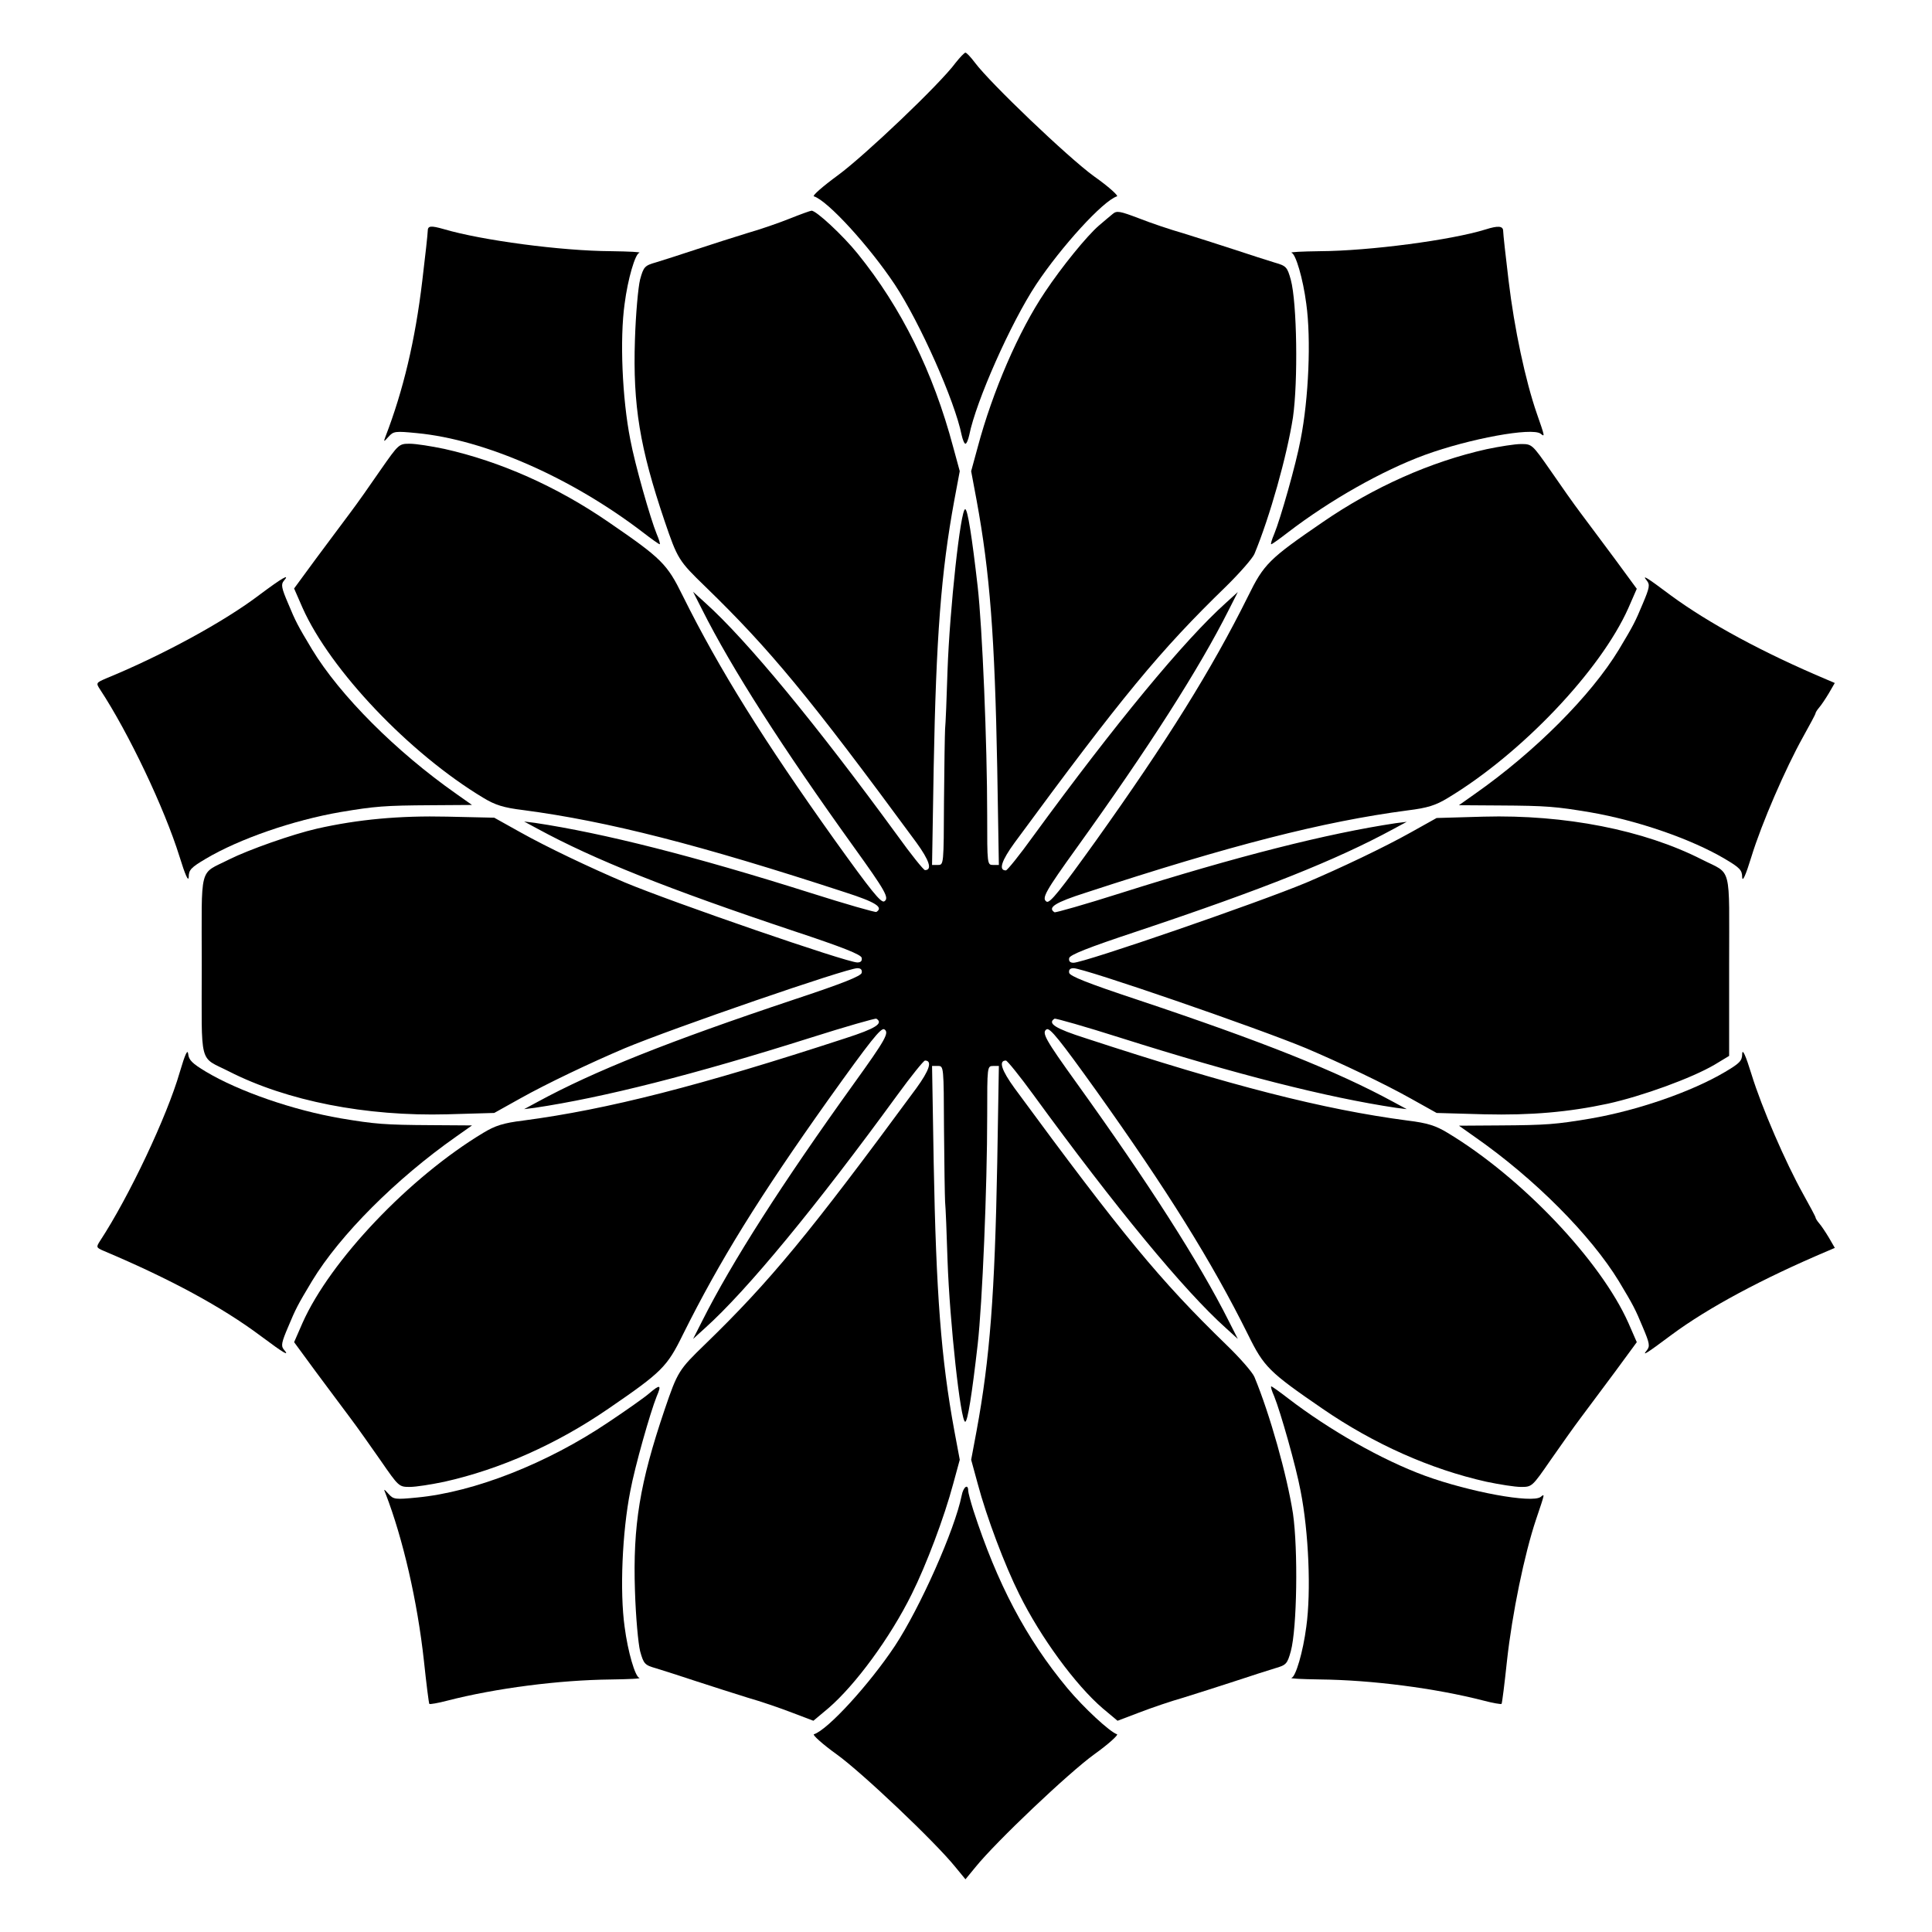
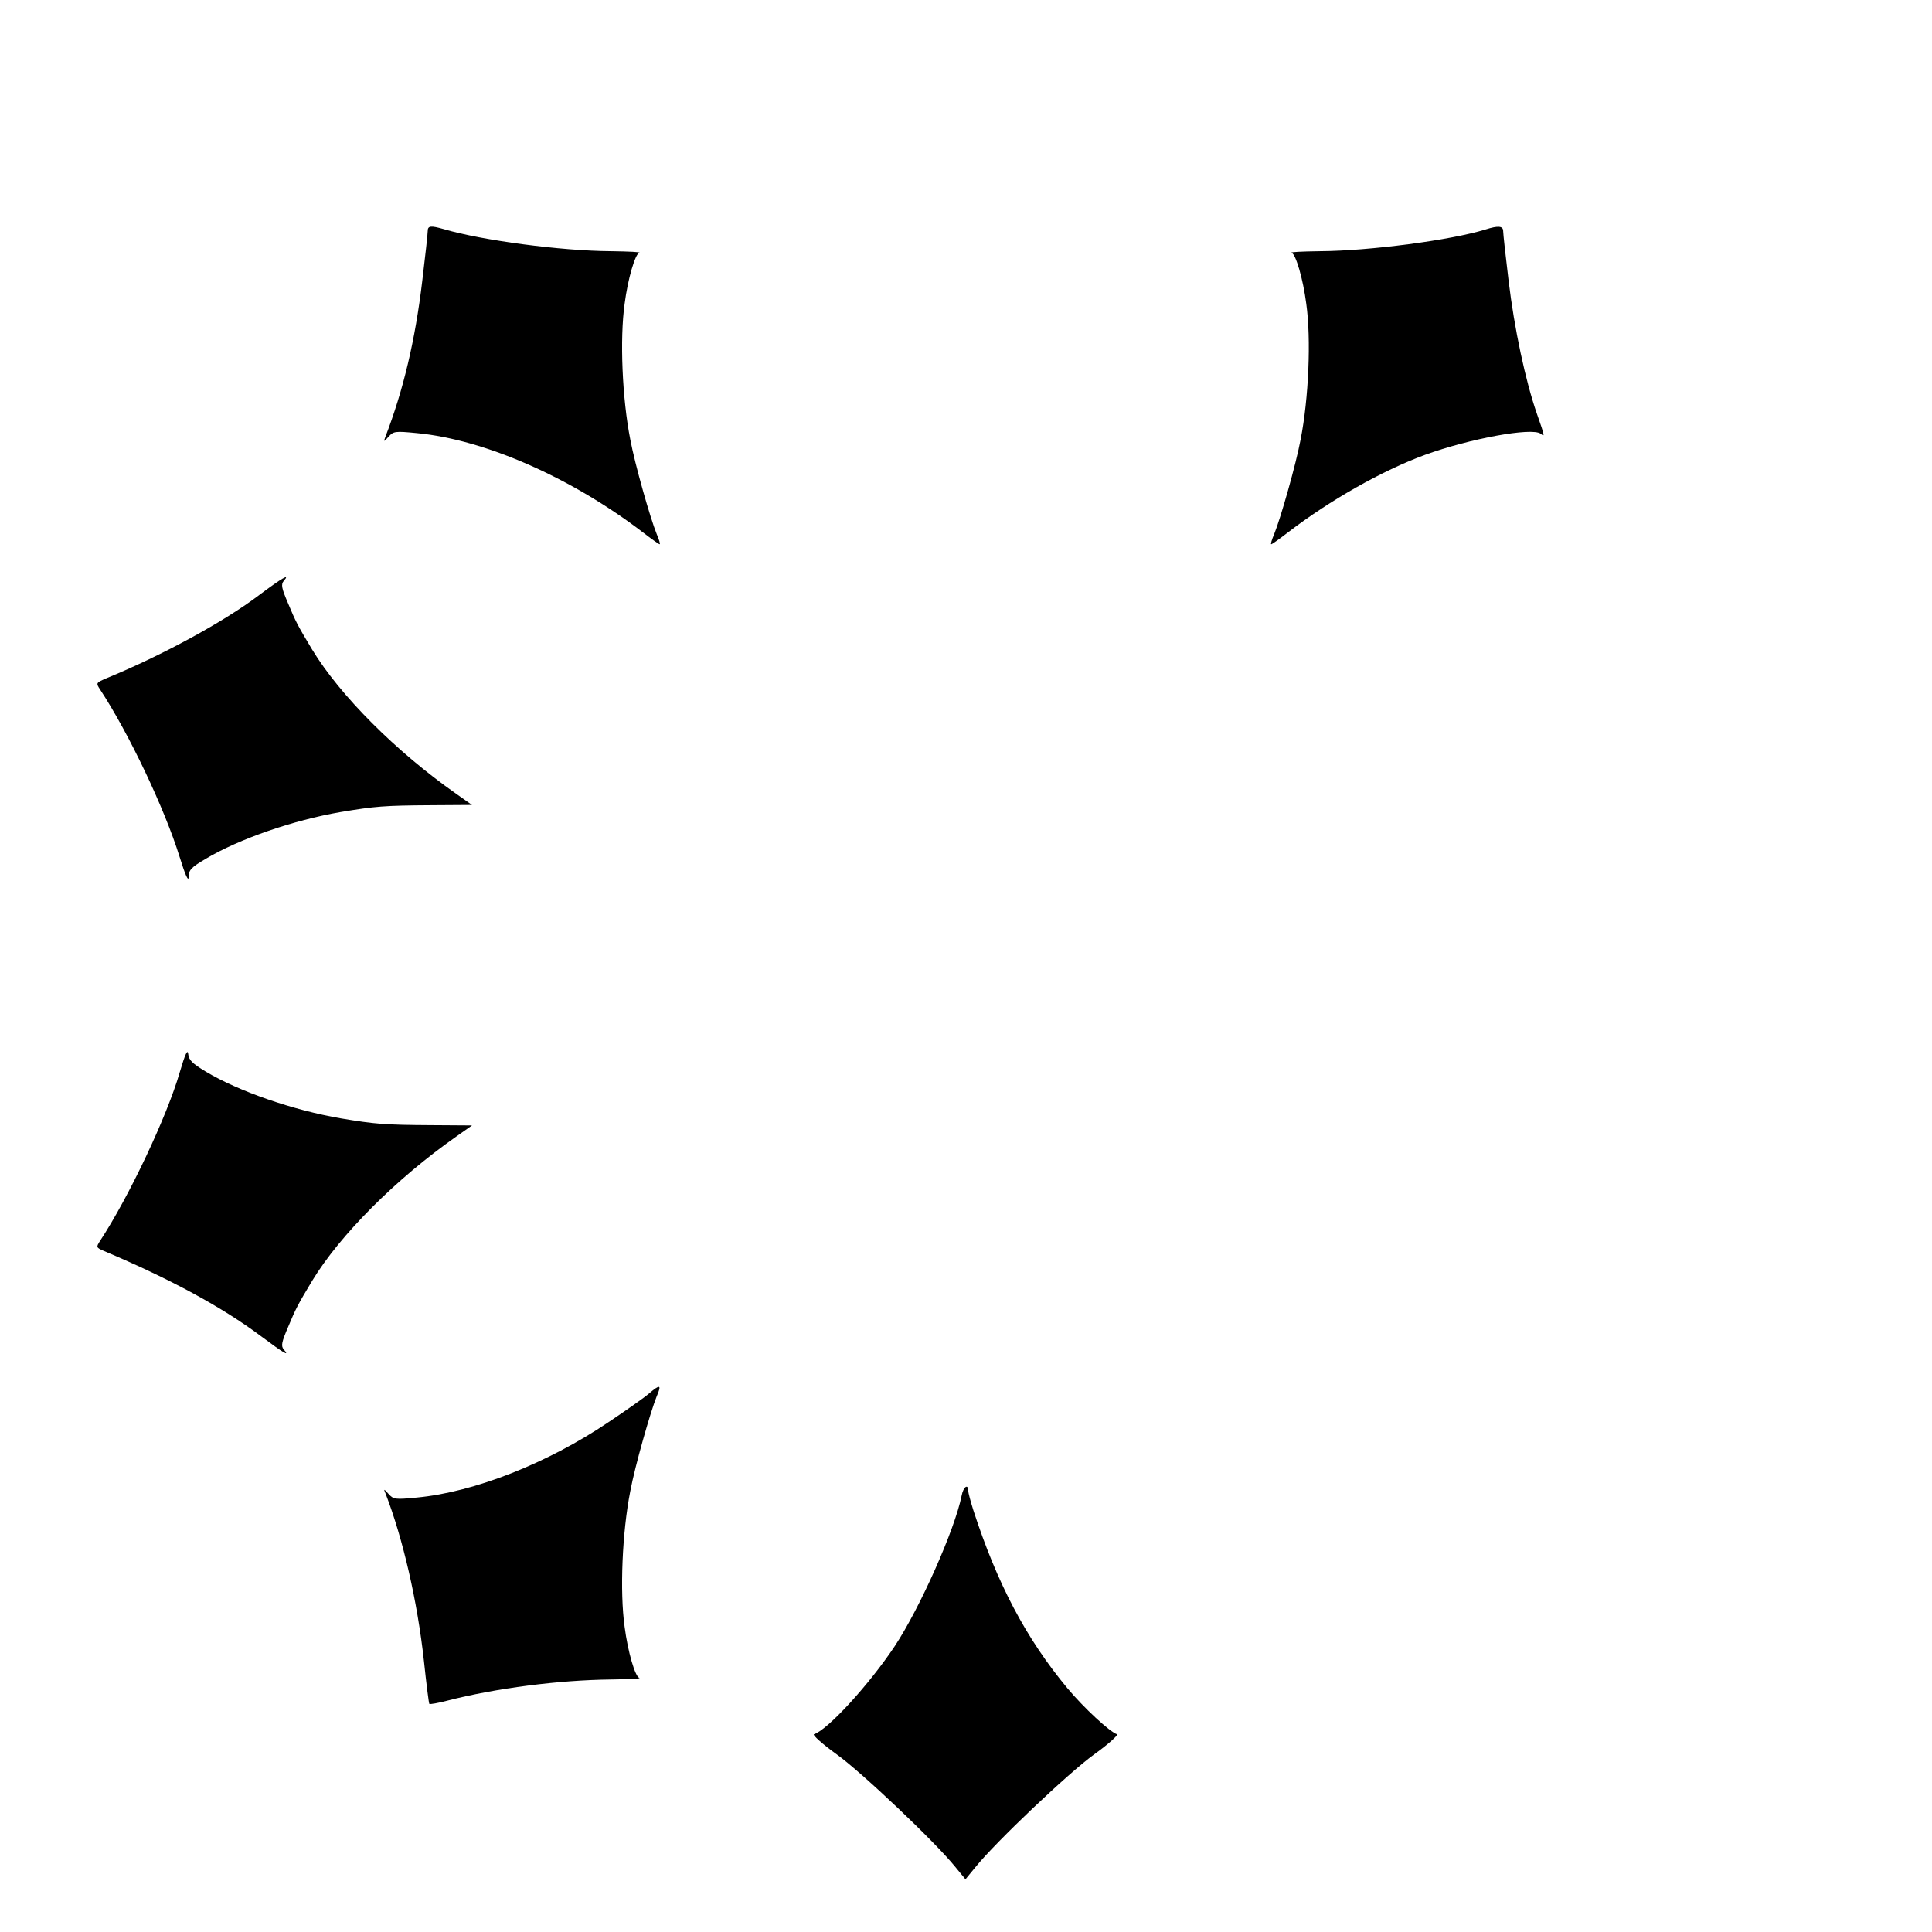
<svg xmlns="http://www.w3.org/2000/svg" fill="#000000" width="800px" height="800px" version="1.1" viewBox="144 144 512 512">
  <g>
-     <path d="m397.26 160.62c-4.102 5.613-24.109 24.613-31.164 29.797-4.031 2.949-6.91 5.469-6.406 5.613 3.672 1.152 14.754 13.316 21.449 23.391 6.695 10.148 15.906 30.875 17.707 39.871 0.289 1.297 0.719 2.305 1.008 2.305 0.289 0 0.719-1.008 1.008-2.305 1.801-8.996 11.012-29.727 17.707-39.871 6.695-10.078 17.777-22.238 21.449-23.391 0.434-0.145-2.231-2.59-6.117-5.324-6.766-4.894-27.492-24.688-31.523-30.086-1.078-1.441-2.231-2.664-2.519-2.664-0.293 0-1.445 1.223-2.598 2.664z" />
-     <path d="m353.29 201.93c-2.879 1.152-7.844 2.879-11.156 3.816-3.312 1.008-9.355 2.949-13.531 4.32-4.176 1.367-8.996 2.949-10.723 3.453-3.023 0.863-3.312 1.152-4.246 4.535-0.504 2.016-1.152 9.07-1.367 15.977-0.574 17.418 1.297 28.645 7.844 48.004 3.453 10.148 3.742 10.578 10.797 17.418 17.203 16.699 27.492 29.148 55.922 67.797 3.453 4.75 4.32 7.34 2.305 7.34-0.359 0-3.672-4.102-7.34-9.211-21.449-29.363-39.801-51.676-50.957-61.68l-3.168-2.879 2.375 4.68c7.918 15.762 21.305 36.633 40.234 62.977 8.492 11.805 9.43 13.531 8.062 14.395-0.863 0.504-3.598-2.949-13.098-16.195-18.785-26.344-30.59-45.199-40.305-64.777-4.176-8.492-5.543-9.859-19.719-19.578-13.602-9.355-28.645-16.051-43.473-19.359-3.453-0.719-7.484-1.367-9.141-1.367-2.879 0-2.949 0.07-7.773 6.981-2.664 3.887-6.262 8.996-8.062 11.371s-5.828 7.844-9.07 12.164l-5.758 7.844 2.231 5.109c7.34 16.48 28.285 38.578 47.934 50.383 3.094 1.871 5.254 2.59 10.578 3.238 22.383 2.949 46.855 9.211 85.359 21.809 8.062 2.59 10.148 3.957 8.203 5.184-0.289 0.145-8.133-2.086-17.418-5.039-30.949-9.789-54.844-15.836-73.051-18.57l-2.879-0.359 3.598 1.941c14.969 8.133 34.402 15.906 68.016 27.133 12.812 4.246 17.707 6.191 17.848 7.055 0.145 0.793-0.215 1.223-1.152 1.223-2.809 0-48.941-15.906-61.68-21.23-9.141-3.887-20.656-9.355-27.711-13.316l-6.836-3.816-12.449-0.281c-12.668-0.289-23.605 0.719-34.477 3.168-6.621 1.512-18.211 5.613-23.391 8.203-8.062 4.102-7.199 0.938-7.199 28.07 0 27.133-0.863 23.969 7.199 28.07 15.402 7.844 36.273 11.949 57.867 11.371l12.453-0.359 6.836-3.816c7.055-3.957 18.57-9.43 27.711-13.316 12.738-5.324 58.875-21.23 61.68-21.23 0.938 0 1.297 0.434 1.152 1.223-0.145 0.863-5.039 2.809-17.848 7.055-33.609 11.227-53.043 19-68.016 27.133l-3.598 1.941 2.879-0.359c18.211-2.734 42.105-8.781 73.051-18.57 9.285-2.949 17.129-5.184 17.418-5.039 1.941 1.223-0.145 2.59-8.203 5.184-38.504 12.594-62.977 18.855-85.359 21.809-5.324 0.648-7.484 1.367-10.578 3.238-19.648 11.805-40.594 33.898-47.934 50.383l-2.231 5.109 5.758 7.844c3.238 4.32 7.269 9.789 9.07 12.164 1.801 2.375 5.398 7.484 8.062 11.301 4.82 6.981 4.894 7.055 7.773 7.055 1.656 0 5.688-0.648 9.141-1.367 14.828-3.312 29.867-10.004 43.473-19.359 14.18-9.715 15.547-11.082 19.719-19.578 9.859-19.793 20.223-36.488 38.578-62.328 11.156-15.617 13.961-19.145 14.828-18.641 1.367 0.863 0.434 2.59-8.062 14.395-18.93 26.344-32.316 47.215-40.234 62.977l-2.375 4.68 3.168-2.879c11.156-10.004 29.508-32.316 50.957-61.754 3.672-5.039 6.981-9.141 7.34-9.141 2.016 0 1.152 2.59-2.305 7.34-28.43 38.648-38.723 51.102-55.922 67.797-7.055 6.836-7.34 7.269-10.797 17.418-6.551 19.359-8.422 30.59-7.844 48.004 0.215 6.91 0.863 13.961 1.367 15.977 0.938 3.383 1.223 3.672 4.246 4.535 1.727 0.504 6.551 2.086 10.723 3.453 4.176 1.367 10.293 3.312 13.531 4.32 3.312 0.938 8.566 2.734 11.73 3.957l5.688 2.16 3.957-3.312c7.125-6.117 16.41-18.715 22.094-30.23 3.816-7.629 8.637-20.367 11.012-29.293l1.727-6.332-1.441-7.699c-3.527-19.145-4.82-36.488-5.469-70.965l-0.434-25.695h1.582c1.512 0 1.512 0.145 1.582 16.699 0.07 9.211 0.215 17.922 0.289 19.289 0.145 1.367 0.434 8.422 0.648 15.547 0.574 16.336 3.453 42.75 4.68 42.75 0.648 0 1.801-7.269 3.312-20.512 1.223-10.797 2.519-41.602 2.519-60.672 0-12.957 0-13.098 1.582-13.098h1.512l-0.434 25.695c-0.648 34.691-1.941 51.82-5.469 70.965l-1.441 7.699 1.727 6.332c2.375 8.926 7.199 21.664 11.012 29.293 5.688 11.516 14.969 24.109 22.094 30.23l3.957 3.312 5.688-2.16c3.168-1.223 8.422-3.023 11.73-3.957 3.238-1.008 9.355-2.949 13.531-4.32 4.176-1.367 8.996-2.949 10.723-3.453 3.023-0.863 3.312-1.152 4.246-4.535 1.656-6.117 1.941-26.918 0.574-36.488-1.582-10.148-6.117-26.344-10.219-36.203-0.504-1.223-3.887-5.109-7.559-8.637-17.488-16.984-27.422-29.004-55.996-67.871-3.453-4.75-4.32-7.34-2.305-7.34 0.359 0 3.672 4.102 7.34 9.141 21.664 29.727 39.871 51.82 50.957 61.754l3.168 2.879-2.375-4.68c-7.918-15.762-21.305-36.633-40.234-62.977-8.492-11.805-9.43-13.531-8.062-14.395 0.863-0.504 3.598 2.949 13.098 16.195 18.785 26.344 30.59 45.199 40.305 64.777 4.176 8.492 5.543 9.859 19.719 19.578 13.602 9.355 28.645 16.051 43.473 19.359 3.453 0.719 7.484 1.367 9.141 1.367 2.879 0 2.949-0.07 7.773-7.055 2.664-3.816 6.262-8.926 8.062-11.301 1.801-2.375 5.828-7.844 9.07-12.164l5.758-7.844-2.231-5.109c-7.34-16.48-28.285-38.578-47.934-50.383-3.094-1.871-5.254-2.59-10.578-3.238-22.383-2.949-46.855-9.211-85.289-21.809-8.133-2.59-10.219-3.957-8.277-5.184 0.289-0.145 8.133 2.086 17.418 5.039 30.949 9.789 54.844 15.836 73.051 18.57l2.879 0.359-3.598-1.941c-14.969-8.133-34.402-15.906-68.016-27.133-12.812-4.246-17.707-6.191-17.848-7.055-0.145-0.793 0.215-1.223 1.152-1.223 2.809 0 48.941 15.906 61.68 21.23 9.141 3.887 20.656 9.355 27.711 13.316l6.836 3.816 12.668 0.359c12.309 0.289 22.238-0.574 32.676-2.809 9.141-2.016 22.238-6.766 28.355-10.363l3.816-2.305v-23.895c0-27.277 0.863-24.039-7.199-28.141-15.402-7.844-36.273-11.949-57.867-11.371l-12.453 0.359-6.836 3.816c-7.055 3.957-18.57 9.43-27.711 13.316-12.738 5.324-58.875 21.23-61.68 21.23-0.938 0-1.297-0.434-1.152-1.223 0.145-0.863 5.039-2.809 17.848-7.055 33.609-11.227 53.043-19 68.016-27.133l3.598-1.941-2.879 0.359c-18.211 2.734-42.105 8.781-73.051 18.57-9.285 2.949-17.129 5.184-17.418 5.039-1.941-1.223 0.145-2.59 8.277-5.184 38.434-12.594 62.902-18.855 85.289-21.809 5.324-0.648 7.484-1.367 10.578-3.238 19.648-11.805 40.594-33.898 47.934-50.383l2.231-5.109-5.758-7.844c-3.238-4.32-7.269-9.789-9.07-12.164-1.801-2.375-5.398-7.484-8.062-11.371-4.82-6.91-4.894-6.981-7.773-6.981-1.656 0-5.688 0.648-9.141 1.367-14.828 3.312-29.867 10.004-43.473 19.359-14.18 9.715-15.547 11.082-19.719 19.578-9.715 19.578-21.52 38.434-40.305 64.777-9.5 13.242-12.234 16.699-13.098 16.195-1.367-0.863-0.434-2.59 8.062-14.395 18.93-26.344 32.316-47.215 40.234-62.977l2.375-4.68-3.168 2.879c-11.082 9.934-29.293 32.027-50.957 61.68-3.672 5.109-6.981 9.211-7.34 9.211-2.016 0-1.152-2.59 2.305-7.34 28.574-38.867 38.504-50.883 55.996-67.871 3.672-3.598 7.055-7.484 7.559-8.637 4.102-9.859 8.637-26.055 10.219-36.203 1.367-9.574 1.078-30.371-0.574-36.488-0.938-3.383-1.223-3.672-4.246-4.535-1.727-0.504-6.551-2.086-10.723-3.453-4.176-1.367-10.293-3.312-13.531-4.32-3.312-0.938-8.637-2.734-11.73-3.957-5.109-1.941-5.902-2.086-6.981-1.152-0.648 0.504-2.305 1.941-3.672 3.094-3.168 2.734-9.789 10.867-14.25 17.562-6.981 10.363-13.891 26.344-17.848 41.168l-1.727 6.332 1.441 7.699c3.527 19.145 4.82 36.273 5.469 70.895l0.434 25.766-1.512-0.004c-1.582 0-1.582-0.145-1.582-13.172 0-19-1.297-49.805-2.519-60.602-1.512-13.242-2.664-20.512-3.312-20.512-1.223 0-4.102 26.414-4.68 42.75-0.215 7.125-0.504 14.18-0.648 15.547-0.07 1.367-0.215 10.078-0.289 19.215-0.07 16.625-0.07 16.77-1.582 16.77h-1.582l0.434-25.766c0.648-34.402 1.941-51.75 5.469-70.895l1.441-7.699-1.727-6.332c-5.324-20.008-13.746-36.992-25.336-51.316-3.887-4.82-11.082-11.516-12.234-11.371-0.289 0-2.879 0.934-5.758 2.086z" />
    <path d="m257.35 205.24c0 0.719-0.648 6.621-1.441 13.172-1.871 15.762-5.039 29.078-9.789 41.383-0.504 1.367-0.434 1.367 0.863-0.07 1.297-1.441 1.727-1.512 7.559-0.938 17.992 1.727 40.879 11.805 59.809 26.27 2.231 1.727 4.246 3.168 4.461 3.168s-0.145-1.223-0.793-2.734c-1.656-4.031-5.758-18.426-6.981-24.973-2.16-10.941-2.809-26.703-1.512-35.988 0.863-6.695 2.809-13.242 3.887-13.531 0.648-0.215-2.734-0.359-7.484-0.434-13.242-0.07-34.258-2.879-44.262-5.828-3.523-1.004-4.316-0.934-4.316 0.504z" />
    <path d="m537.68 204.81c-8.996 2.809-30.73 5.688-43.902 5.758-4.75 0.07-8.133 0.215-7.484 0.434 1.078 0.289 3.023 6.836 3.887 13.531 1.297 9.285 0.648 25.047-1.512 35.988-1.223 6.551-5.324 20.945-6.981 24.973-0.648 1.512-1.008 2.734-0.793 2.734 0.215 0 2.231-1.441 4.461-3.168 11.082-8.492 24.902-16.336 36.273-20.512 11.875-4.32 28.355-7.34 30.66-5.613 1.152 0.938 1.152 0.863-1.008-5.324-3.023-8.707-5.973-22.527-7.484-35.195-0.793-6.551-1.441-12.453-1.441-13.172 0-1.371-1.293-1.512-4.676-0.434z" />
    <path d="m212.8 301.61c-9.355 7.125-25.766 16.051-40.664 22.168-2.664 1.152-2.734 1.223-1.656 2.879 7.629 11.586 17.129 31.598 21.09 44.336 1.512 4.894 2.375 6.836 2.445 5.398 0-1.871 0.648-2.519 4.535-4.82 8.852-5.254 23.176-10.219 35.77-12.379 9.07-1.512 11.445-1.727 24.039-1.801l10.723-0.07-4.176-2.949c-15.906-11.156-30.805-26.055-38.219-38.289-3.887-6.477-4.32-7.34-6.332-12.164-1.727-4.031-1.941-5.039-1.152-5.973 1.805-2.094-0.43-0.801-6.402 3.664z" />
-     <path d="m580.43 297.87c0.863 1.078 0.719 1.871-1.078 6.117-2.016 4.82-2.445 5.688-6.332 12.164-7.414 12.234-22.312 27.133-38.219 38.289l-4.176 2.949 10.723 0.07c12.594 0.07 14.969 0.289 24.039 1.801 12.594 2.16 26.918 7.125 35.77 12.379 3.887 2.305 4.535 2.949 4.535 4.82 0.07 1.441 0.938-0.504 2.445-5.398 2.734-8.926 9.07-23.465 13.676-31.738 1.801-3.238 3.312-6.047 3.312-6.262s0.434-0.938 0.938-1.512c0.574-0.648 1.727-2.375 2.59-3.816l1.582-2.734-2.016-0.863c-16.914-7.125-31.379-14.969-41.383-22.312-6.695-5.031-7.773-5.606-6.406-3.953z" />
    <path d="m191.64 428.14c-3.383 11.73-13.457 33.035-21.16 44.766-1.008 1.582-1.008 1.727 1.008 2.59 17.707 7.484 31.379 14.898 41.672 22.598 6.262 4.68 7.699 5.469 6.047 3.527-0.793-0.938-0.574-1.941 1.152-5.973 2.016-4.82 2.445-5.688 6.332-12.164 7.414-12.234 22.312-27.133 38.219-38.289l4.176-2.949-10.723-0.07c-12.594-0.07-14.969-0.289-24.039-1.801-12.594-2.16-26.988-7.125-35.77-12.379-3.598-2.16-4.535-3.094-4.68-4.68-0.148-1.367-0.793-0.07-2.234 4.824z" />
-     <path d="m605.7 423.25c0 1.871-0.648 2.519-4.535 4.82-8.852 5.254-23.176 10.219-35.77 12.379-9.07 1.512-11.445 1.727-24.039 1.801l-10.723 0.07 4.176 2.949c15.906 11.082 30.805 26.125 38.219 38.289 3.887 6.477 4.32 7.34 6.332 12.164 1.801 4.246 1.941 5.039 1.078 6.117-1.367 1.656-0.289 1.008 6.551-4.102 9.715-7.199 24.109-14.898 41.242-22.168l2.016-0.863-1.582-2.734c-0.863-1.441-2.016-3.168-2.59-3.816-0.504-0.574-0.938-1.297-0.938-1.512s-1.512-3.023-3.312-6.262c-4.606-8.277-10.941-22.816-13.676-31.738-1.512-4.891-2.375-6.836-2.449-5.394z" />
    <path d="m316.01 513.29c-1.152 1.008-6.047 4.461-10.797 7.629-16.121 10.867-35.484 18.496-50.668 19.938-5.828 0.574-6.262 0.504-7.559-0.938-1.297-1.441-1.367-1.441-0.793-0.07 4.606 11.949 8.422 28.5 10.148 44.262 0.648 6.117 1.297 11.301 1.441 11.445s2.305-0.215 4.75-0.863c12.883-3.312 29.652-5.469 43.398-5.613 4.75-0.07 8.133-0.215 7.484-0.434-1.078-0.289-3.023-6.836-3.887-13.531-1.297-9.285-0.648-25.047 1.512-35.988 1.223-6.551 5.324-20.945 6.981-25.047 1.371-3.164 0.938-3.309-2.012-0.789z" />
-     <path d="m481.69 514.07c1.656 4.102 5.758 18.496 6.981 25.047 2.16 10.941 2.809 26.703 1.512 35.988-0.863 6.695-2.809 13.242-3.887 13.531-0.648 0.215 2.734 0.359 7.484 0.434 13.746 0.145 30.516 2.305 43.398 5.613 2.445 0.648 4.606 1.008 4.75 0.863s0.793-5.324 1.441-11.445c1.367-12.453 4.606-28.215 7.699-37.426 2.375-7.055 2.375-6.91 1.223-5.973-2.305 1.727-18.785-1.297-30.66-5.613-11.371-4.176-25.191-12.02-36.273-20.512-2.231-1.727-4.246-3.168-4.461-3.168-0.215 0 0.145 1.223 0.793 2.66z" />
    <path d="m398.85 540.34c-1.801 8.996-11.012 29.727-17.707 39.871-6.695 10.078-17.777 22.238-21.449 23.391-0.434 0.145 2.231 2.59 6.047 5.324 6.695 4.82 26.055 23.176 31.453 29.867l2.664 3.238 2.664-3.238c5.398-6.695 24.758-25.047 31.453-29.867 3.816-2.734 6.477-5.184 6.047-5.324-1.941-0.648-8.781-6.981-13.172-12.234-10.941-13.172-18.57-27.637-24.902-47.141-0.719-2.305-1.367-4.68-1.367-5.184-0.004-1.941-1.301-1.004-1.73 1.297z" />
  </g>
</svg>